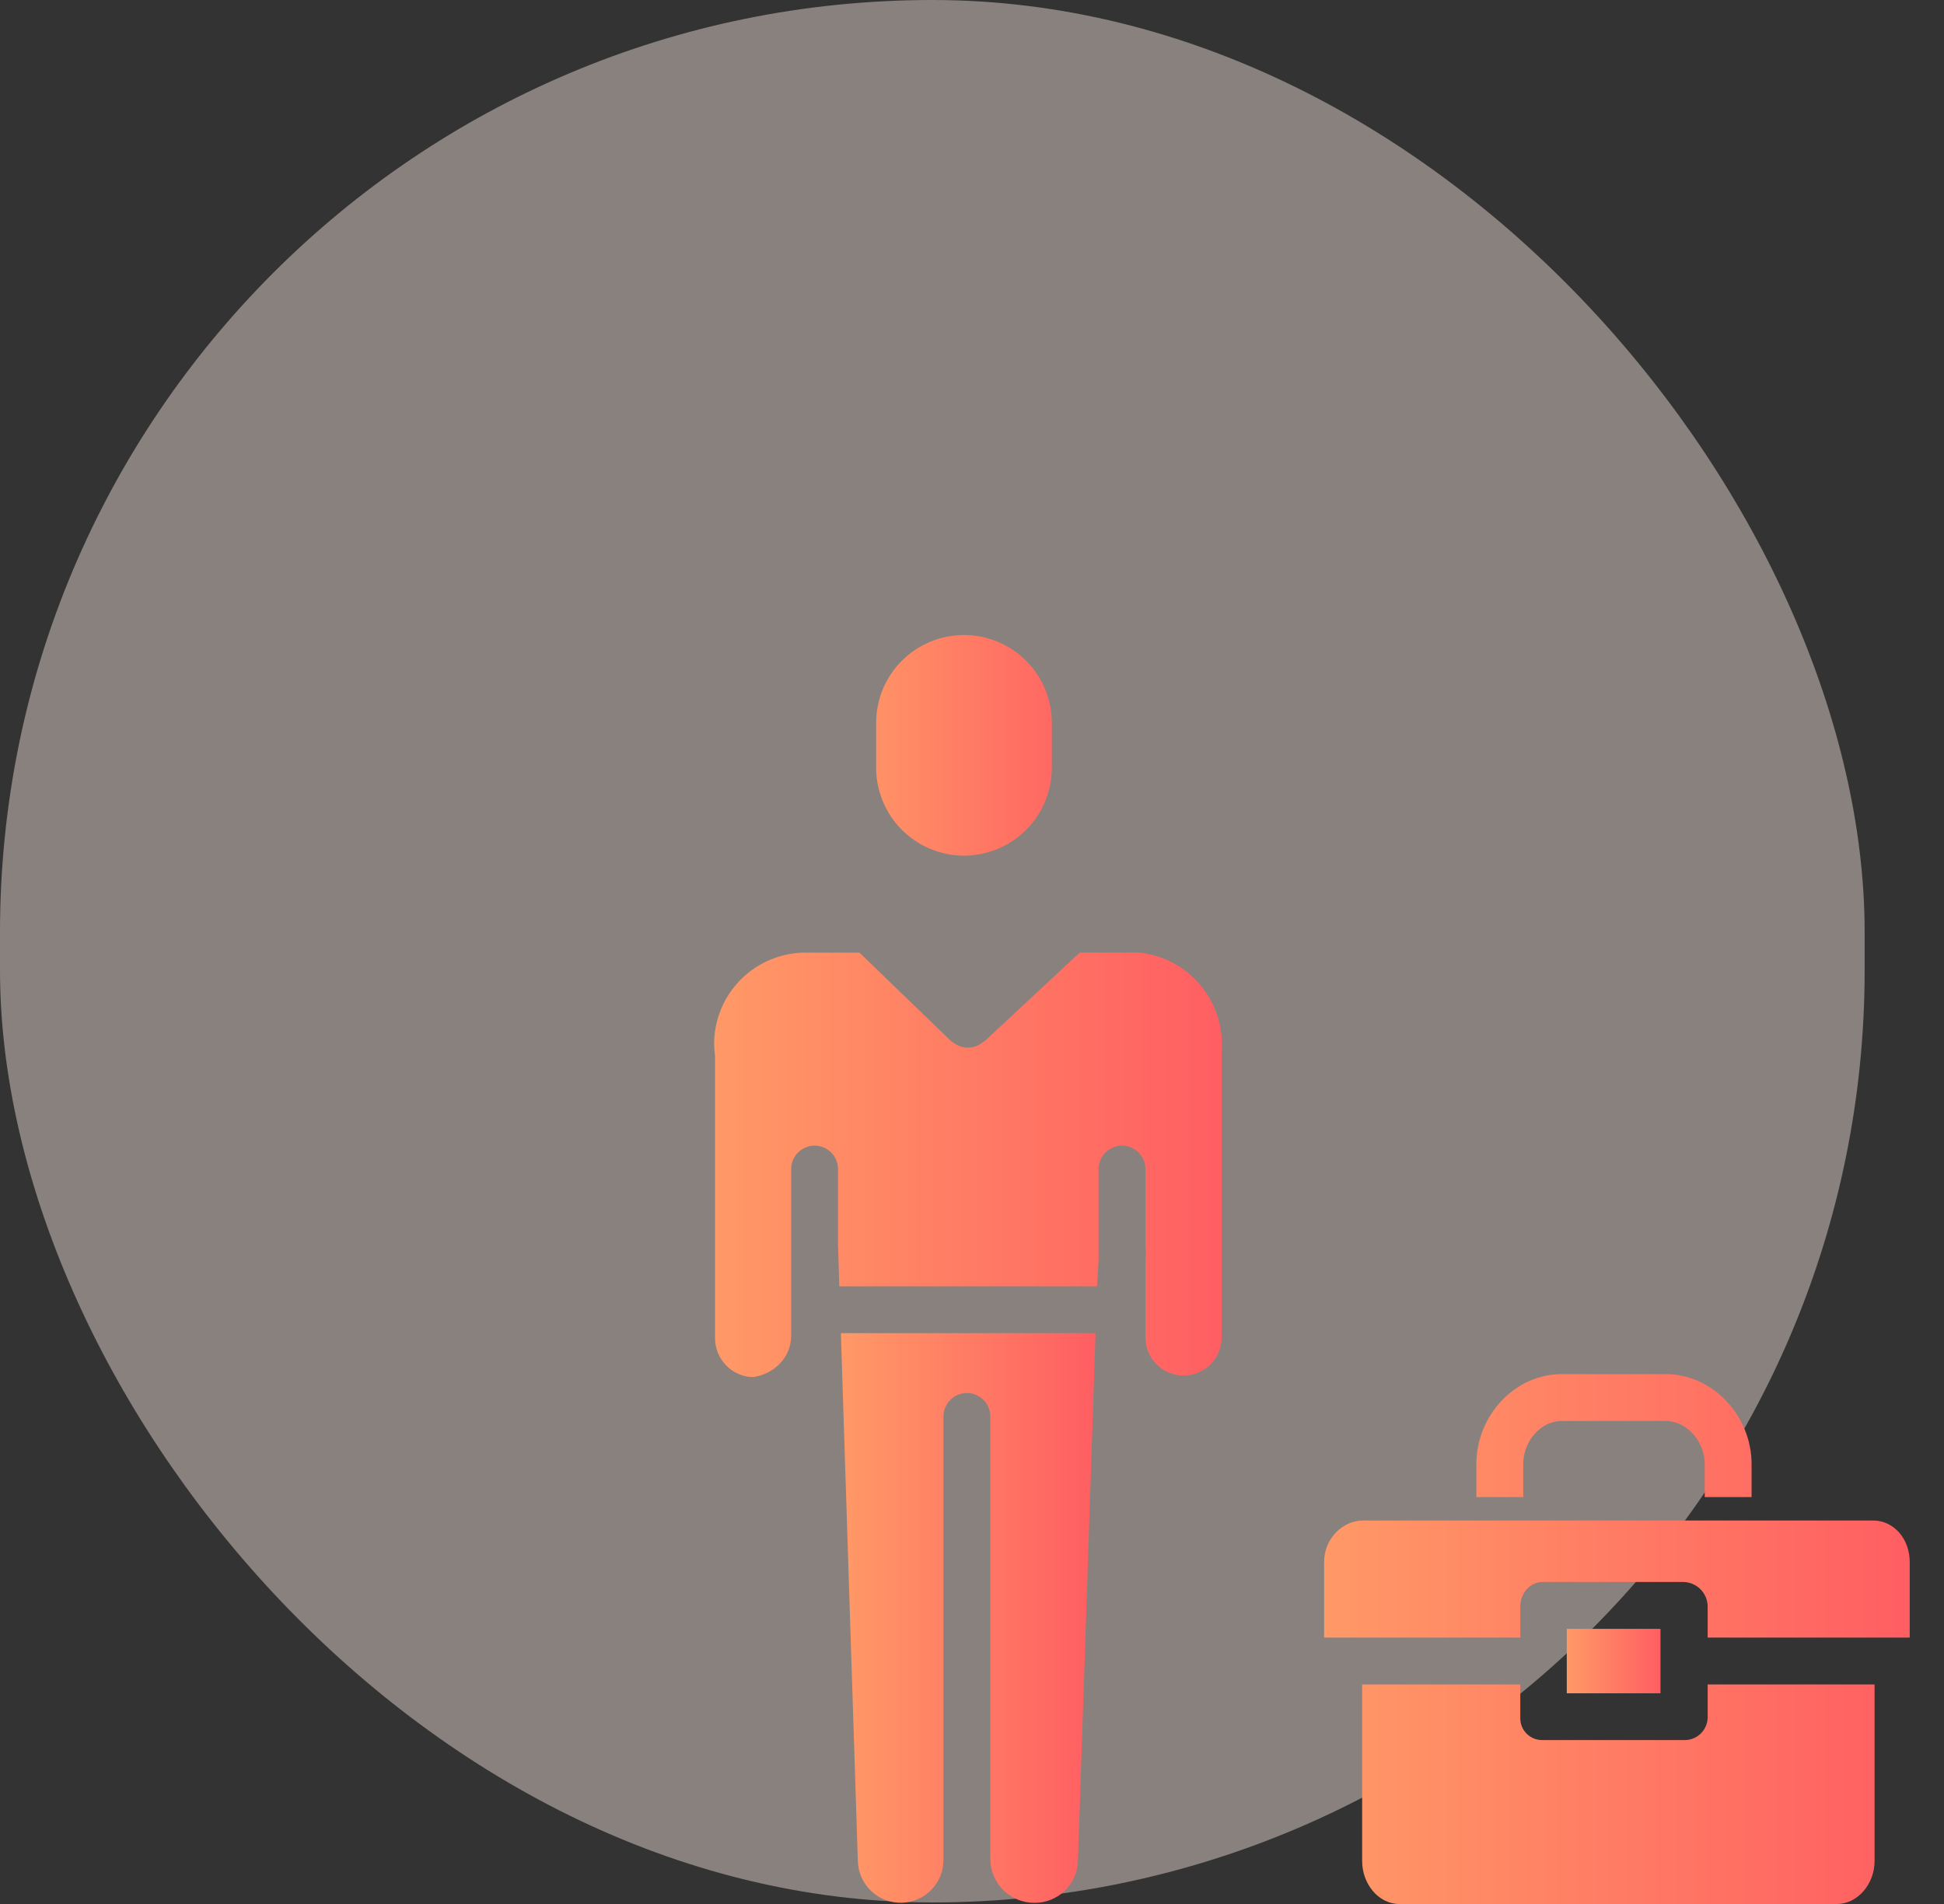
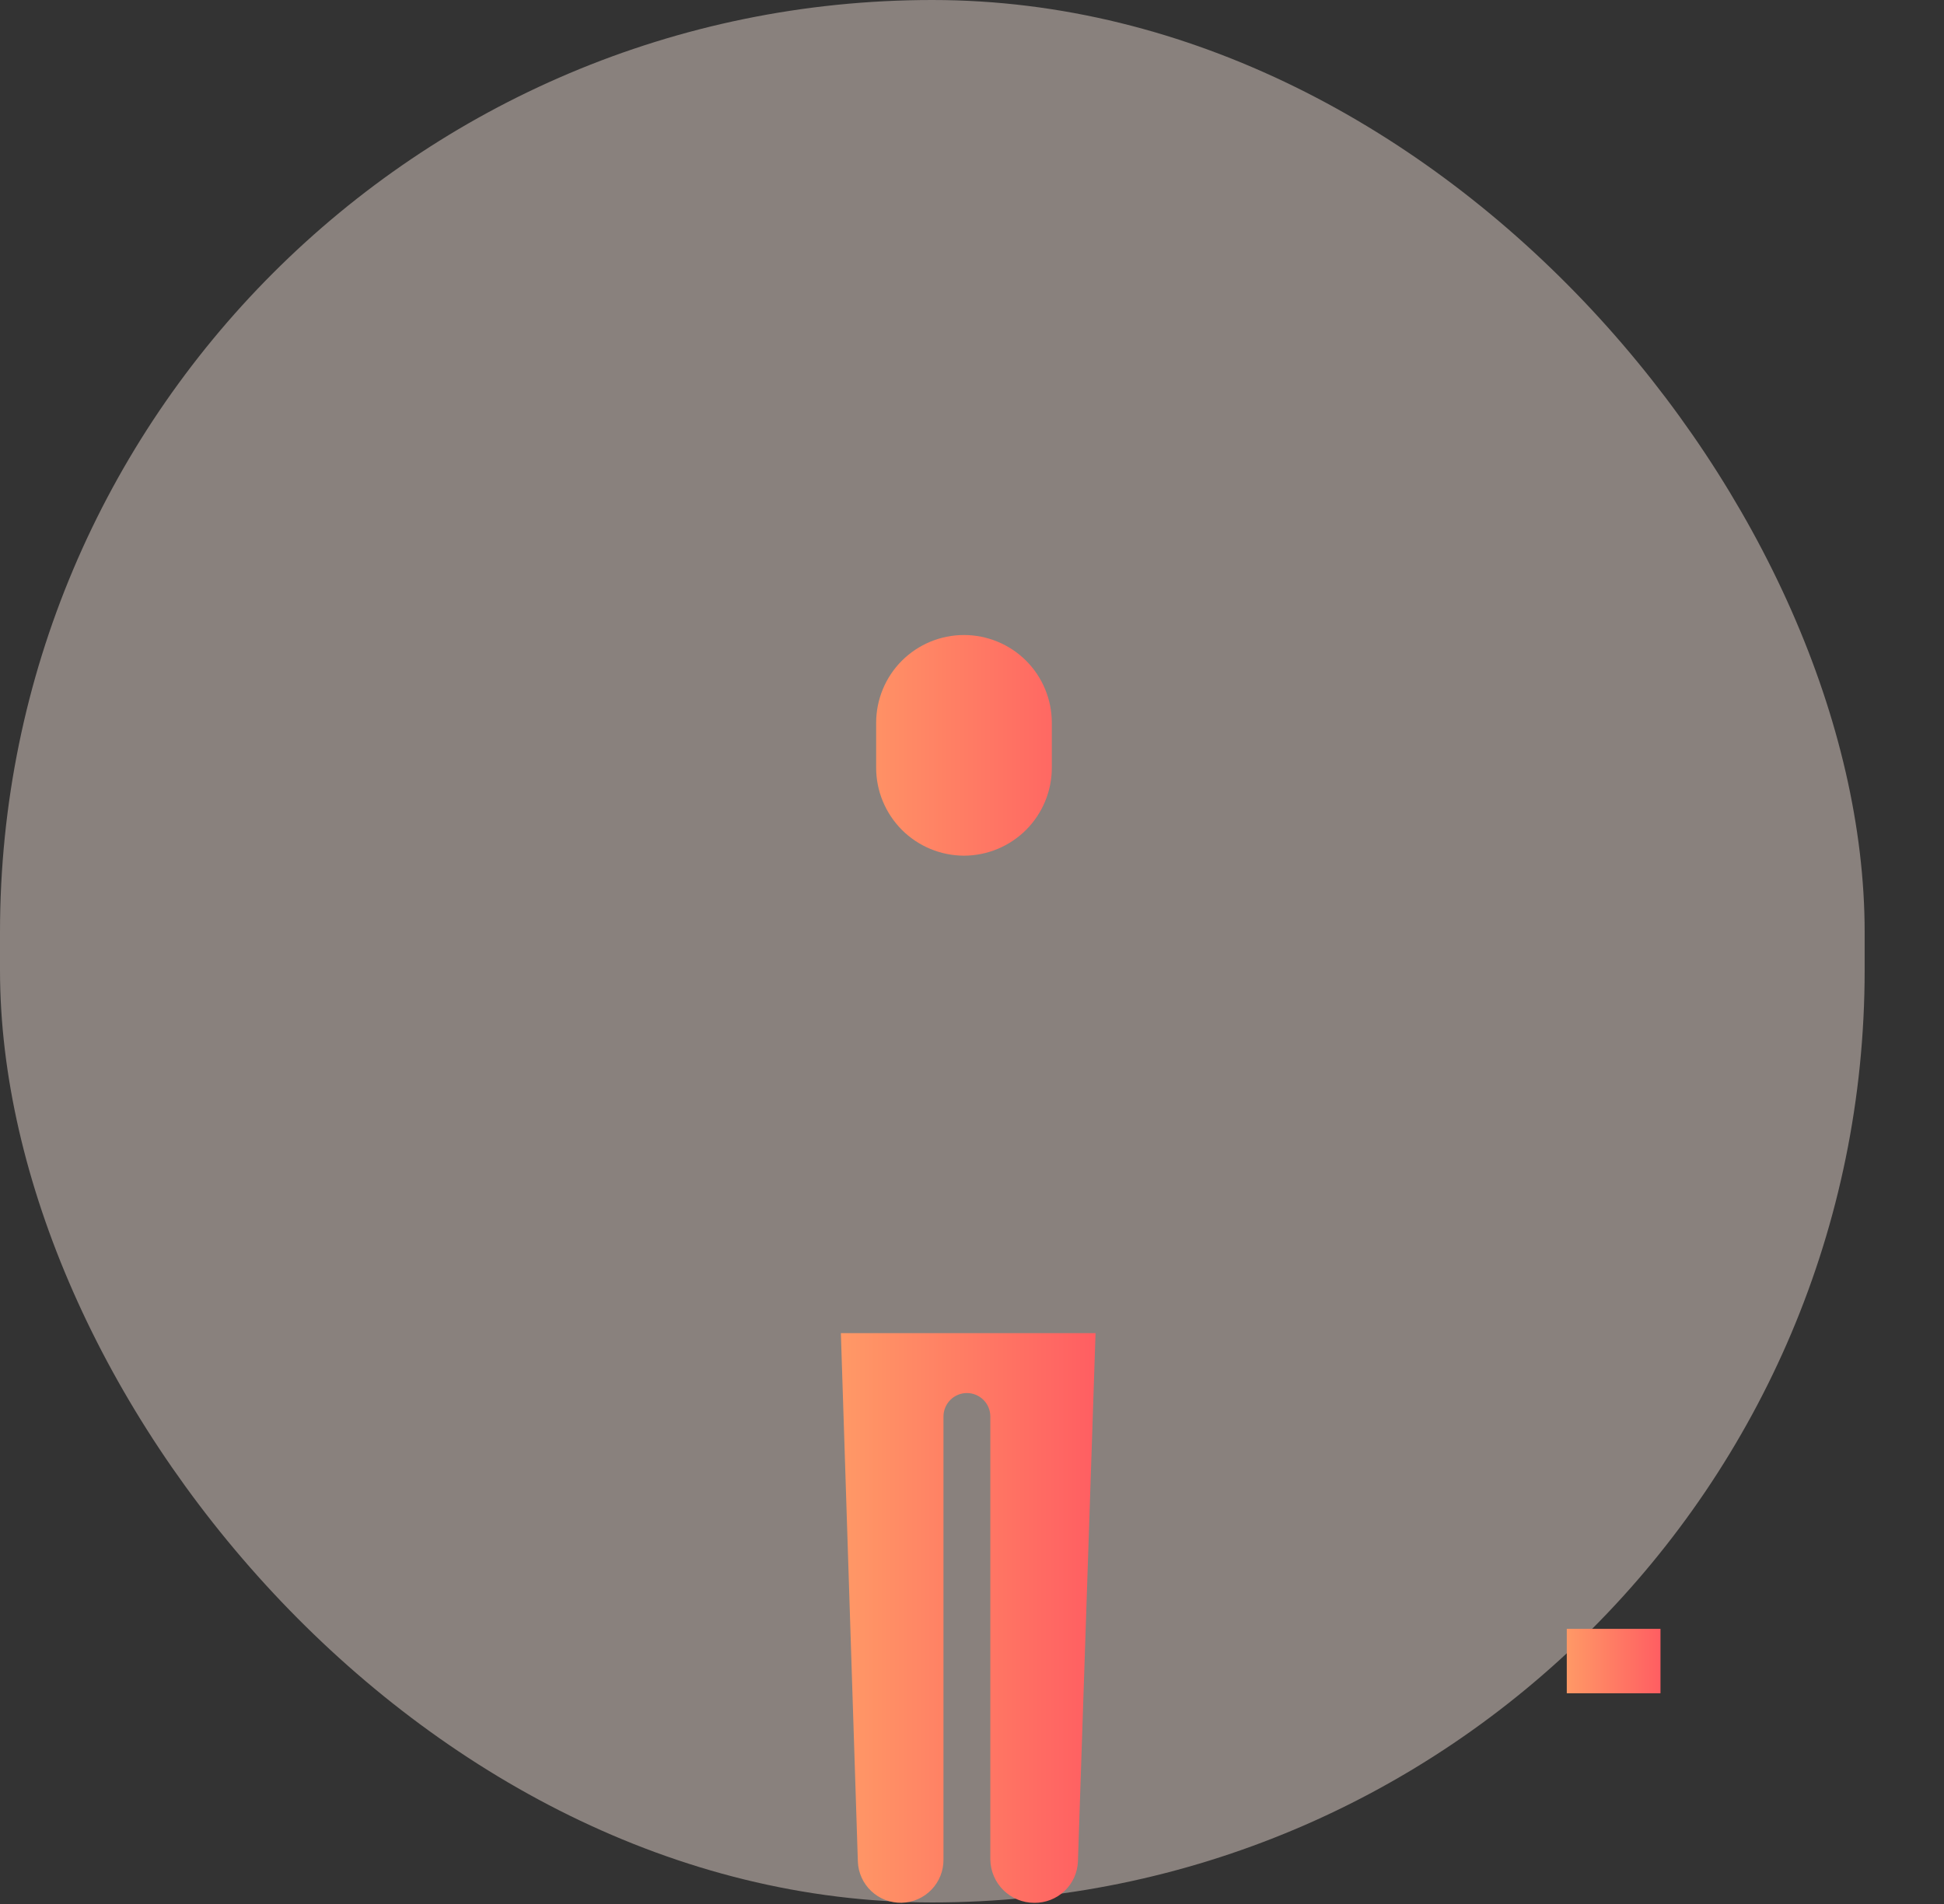
<svg xmlns="http://www.w3.org/2000/svg" width="49" height="48" viewBox="0 0 49 48" fill="none">
  <rect x="0" y="0" width="49" height="48" fill="#333333" stroke="none" />
  <rect opacity="0.42" y="-0" width="47" height="47.961" rx="23.5" fill="#FFEBE3" />
-   <path d="M38.394 36.912C38.394 36.331 38.837 35.823 39.36 35.823H41.986C42.51 35.823 42.969 36.331 42.969 36.912V37.742H44.15V36.912C44.15 35.68 43.161 34.642 41.987 34.642H39.36C38.186 34.642 37.213 35.68 37.213 36.912V37.742H38.394V36.912ZM34.334 42.465V46.917C34.334 47.499 34.75 48.001 35.274 48.001H46.297C46.821 48.001 47.25 47.499 47.25 46.917V42.465H43.043V43.302C43.041 43.379 43.024 43.454 42.993 43.524C42.962 43.595 42.917 43.658 42.861 43.711C42.805 43.763 42.739 43.804 42.667 43.831C42.595 43.858 42.518 43.87 42.441 43.867H38.886C38.811 43.87 38.736 43.857 38.666 43.829C38.597 43.801 38.533 43.76 38.48 43.707C38.427 43.654 38.386 43.591 38.358 43.521C38.331 43.451 38.318 43.377 38.32 43.302V42.465H34.334ZM38.32 40.499C38.32 40.173 38.559 39.882 38.886 39.882H42.441C42.602 39.888 42.754 39.955 42.866 40.07C42.978 40.185 43.042 40.339 43.043 40.499V41.284H48.136V39.377C48.136 38.796 47.735 38.332 47.212 38.332H34.359C33.835 38.332 33.375 38.796 33.375 39.377V41.284H38.32V40.499Z" fill="url(#paint0_linear_2767_29683)" />
  <path d="M41.854 41.064H39.492V42.688H41.854V41.064Z" fill="url(#paint1_linear_2767_29683)" />
  <path d="M24.296 16H24.299H24.303H24.296ZM24.298 21.572C24.589 21.571 24.878 21.513 25.147 21.401C25.416 21.289 25.66 21.125 25.866 20.919C26.071 20.712 26.234 20.468 26.345 20.198C26.456 19.929 26.513 19.64 26.512 19.349V18.223C26.512 17.636 26.279 17.072 25.864 16.657C25.448 16.242 24.885 16.009 24.298 16.009C23.711 16.009 23.148 16.242 22.732 16.657C22.317 17.072 22.084 17.636 22.084 18.223V19.348C22.083 19.64 22.14 19.928 22.251 20.198C22.362 20.467 22.525 20.712 22.73 20.919C22.936 21.125 23.18 21.289 23.449 21.401C23.718 21.513 24.007 21.571 24.298 21.572ZM26.071 47.971C26.354 47.974 26.627 47.867 26.832 47.673C27.038 47.478 27.159 47.211 27.17 46.928L27.614 33.609H21.195L21.623 46.93C21.633 47.214 21.755 47.482 21.962 47.676C22.169 47.871 22.444 47.976 22.727 47.969C23.011 47.963 23.281 47.844 23.478 47.64C23.675 47.436 23.784 47.163 23.781 46.879V35.71C23.781 35.553 23.844 35.403 23.954 35.292C24.065 35.181 24.215 35.119 24.372 35.119C24.528 35.119 24.678 35.181 24.789 35.292C24.9 35.403 24.962 35.553 24.962 35.71V46.879C24.966 47.17 25.085 47.448 25.292 47.652C25.5 47.857 25.779 47.971 26.071 47.971Z" fill="url(#paint2_linear_2767_29683)" />
-   <path d="M18.023 26.614V33.721C18.02 33.981 18.119 34.231 18.299 34.418C18.387 34.51 18.491 34.584 18.607 34.635C18.723 34.686 18.847 34.714 18.974 34.717H18.984C19.509 34.643 19.942 34.224 19.942 33.676V29.473C19.942 29.316 20.004 29.166 20.115 29.055C20.226 28.945 20.376 28.882 20.532 28.882C20.689 28.882 20.839 28.945 20.95 29.055C21.061 29.166 21.123 29.316 21.123 29.473V31.418C21.123 31.445 21.127 31.481 21.128 31.509L21.155 32.429H27.651L27.691 31.788V29.473C27.691 29.316 27.753 29.166 27.864 29.055C27.975 28.945 28.125 28.882 28.282 28.882C28.438 28.882 28.588 28.945 28.699 29.055C28.81 29.166 28.872 29.316 28.872 29.473V31.415C28.872 31.454 28.882 31.496 28.881 31.538L28.872 31.809V33.719C28.872 33.974 28.973 34.218 29.153 34.397C29.333 34.577 29.577 34.678 29.831 34.678C30.086 34.678 30.33 34.577 30.51 34.397C30.69 34.218 30.791 33.974 30.791 33.719V26.614C30.791 26.594 30.786 26.574 30.788 26.554C30.818 26.25 30.787 25.942 30.698 25.65C30.61 25.357 30.464 25.085 30.269 24.849C30.075 24.613 29.836 24.418 29.566 24.274C29.296 24.131 29 24.042 28.696 24.013C28.618 24.01 28.539 24.011 28.461 24.016H27.213L24.8 26.266C24.795 26.27 24.79 26.259 24.786 26.263C24.779 26.269 24.772 26.275 24.765 26.281C24.756 26.287 24.748 26.294 24.739 26.3C24.731 26.306 24.724 26.31 24.716 26.315C24.708 26.32 24.699 26.326 24.69 26.332C24.682 26.336 24.674 26.34 24.666 26.345C24.657 26.349 24.648 26.354 24.638 26.358C24.63 26.362 24.622 26.366 24.614 26.369C24.604 26.372 24.594 26.376 24.584 26.379C24.576 26.382 24.568 26.385 24.56 26.387C24.55 26.39 24.54 26.392 24.529 26.395C24.521 26.396 24.513 26.398 24.504 26.4C24.494 26.402 24.484 26.403 24.474 26.405C24.465 26.406 24.456 26.407 24.448 26.407C24.438 26.408 24.428 26.409 24.418 26.409C24.408 26.41 24.4 26.41 24.391 26.41C24.382 26.41 24.372 26.409 24.362 26.409C24.353 26.408 24.343 26.407 24.334 26.407C24.325 26.406 24.315 26.404 24.306 26.403C24.297 26.402 24.287 26.4 24.278 26.398C24.268 26.396 24.26 26.394 24.251 26.392C24.242 26.39 24.232 26.387 24.223 26.384C24.213 26.381 24.205 26.378 24.196 26.375C24.187 26.372 24.178 26.368 24.169 26.365C24.16 26.361 24.151 26.357 24.142 26.353C24.134 26.348 24.126 26.345 24.117 26.34C24.109 26.336 24.1 26.331 24.091 26.326C24.082 26.32 24.075 26.317 24.068 26.311C24.059 26.305 24.05 26.3 24.042 26.294C24.034 26.288 24.027 26.285 24.021 26.279C24.012 26.272 24.004 26.268 23.996 26.261C23.992 26.257 23.988 26.262 23.984 26.258L21.663 24.016H20.331C20.026 24.012 19.724 24.07 19.441 24.184C19.159 24.298 18.902 24.467 18.685 24.681C18.468 24.895 18.296 25.15 18.179 25.431C18.061 25.712 18 26.014 18 26.318C18.001 26.397 18.006 26.476 18.015 26.554C18.017 26.573 18.023 26.593 18.023 26.614Z" fill="url(#paint3_linear_2767_29683)" />
  <defs>
    <linearGradient id="paint0_linear_2767_29683" x1="33.375" y1="41.321" x2="48.136" y2="41.321" gradientUnits="userSpaceOnUse">
      <stop stop-color="#FF9966" />
      <stop offset="1" stop-color="#FF5E62" />
    </linearGradient>
    <linearGradient id="paint1_linear_2767_29683" x1="39.492" y1="41.876" x2="41.854" y2="41.876" gradientUnits="userSpaceOnUse">
      <stop stop-color="#FF9966" />
      <stop offset="1" stop-color="#FF5E62" />
    </linearGradient>
    <linearGradient id="paint2_linear_2767_29683" x1="21.195" y1="31.985" x2="27.614" y2="31.985" gradientUnits="userSpaceOnUse">
      <stop stop-color="#FF9966" />
      <stop offset="1" stop-color="#FF5E62" />
    </linearGradient>
    <linearGradient id="paint3_linear_2767_29683" x1="18" y1="29.364" x2="30.799" y2="29.364" gradientUnits="userSpaceOnUse">
      <stop stop-color="#FF9966" />
      <stop offset="1" stop-color="#FF5E62" />
    </linearGradient>
  </defs>
</svg>